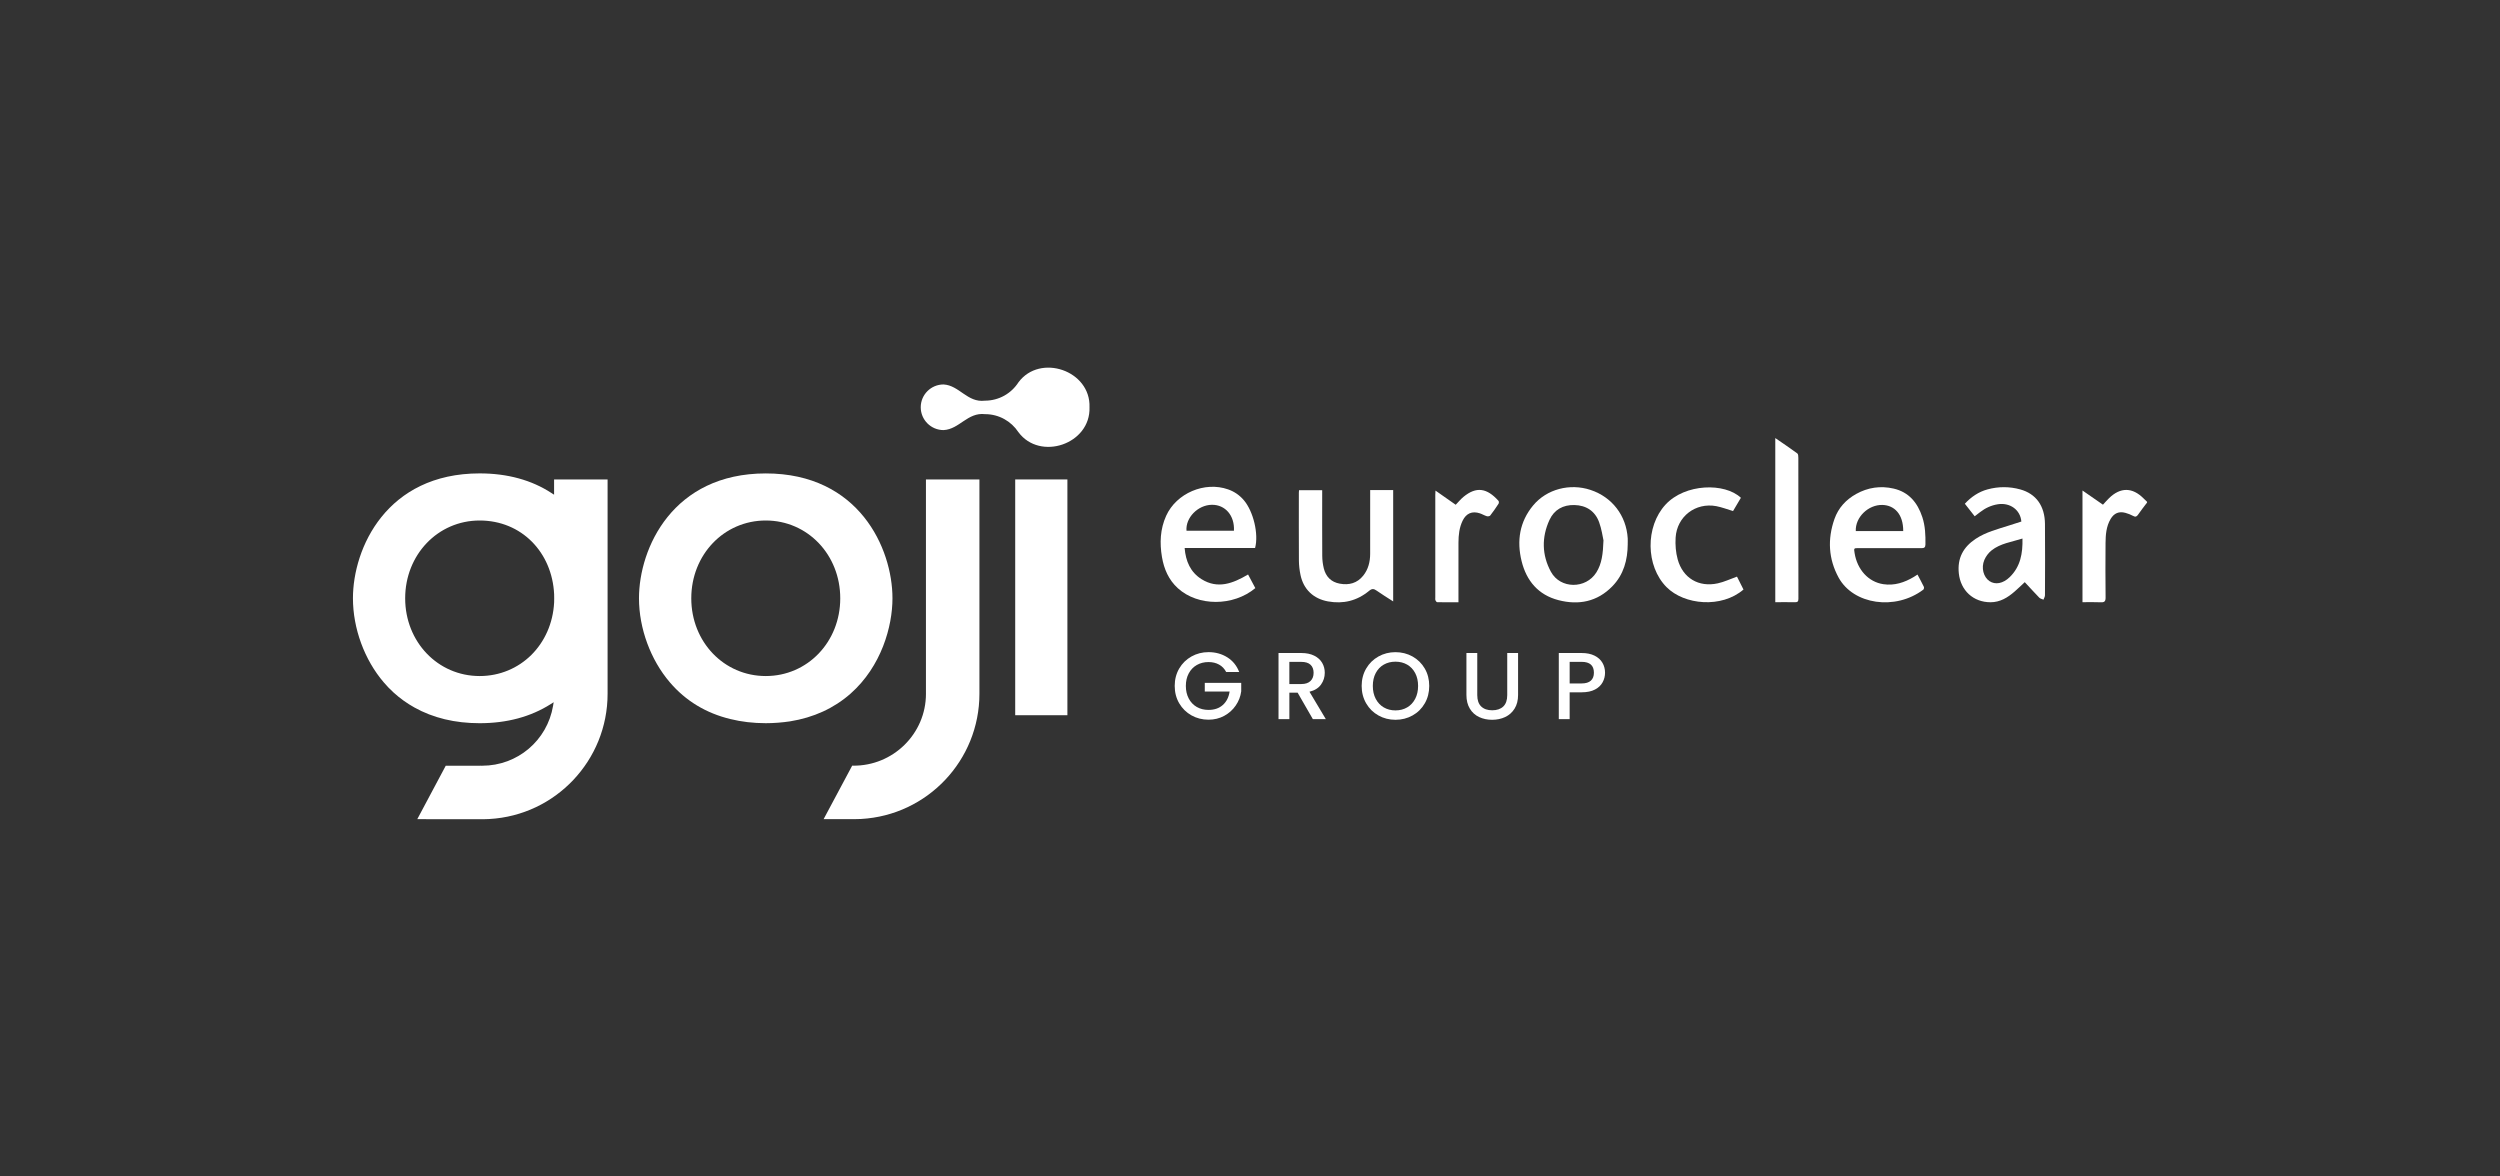
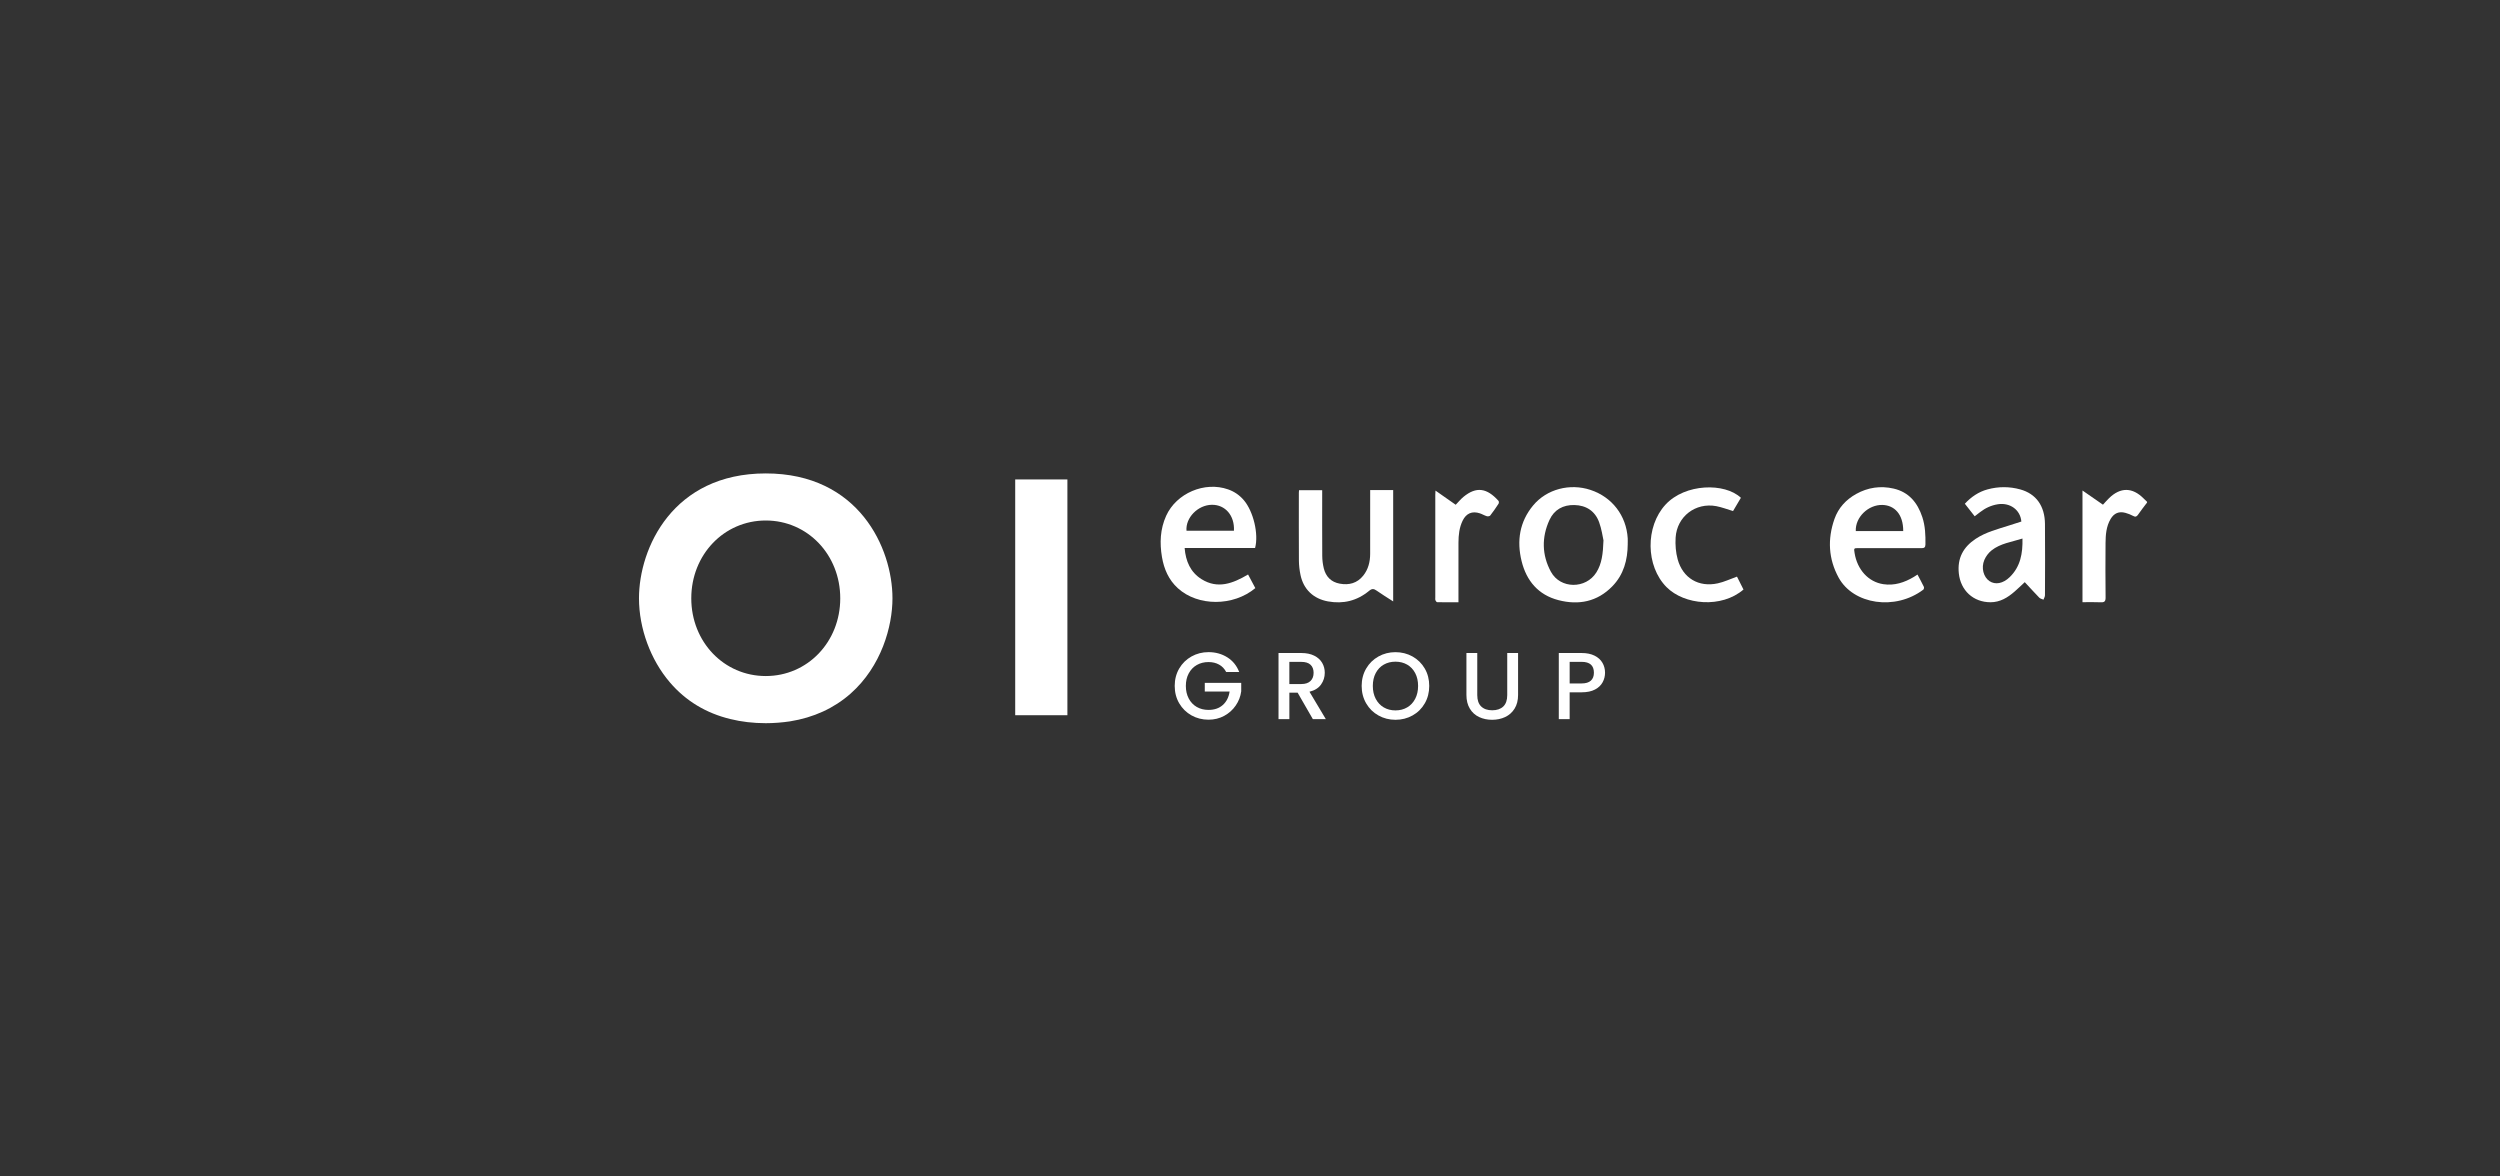
<svg xmlns="http://www.w3.org/2000/svg" width="170" height="80" viewBox="0 0 170 80" fill="none">
  <rect x="0" y="0" width="170" height="80" fill="#333333" stroke="none" />
  <path d="M146 34.174C145.794 34.447 145.581 34.715 145.389 34.996C145.293 35.135 145.212 35.171 145.055 35.084C144.892 34.994 144.712 34.926 144.531 34.875C144.095 34.754 143.756 34.894 143.522 35.29C143.222 35.798 143.182 36.368 143.177 36.938C143.167 38.168 143.166 39.398 143.18 40.629C143.183 40.898 143.098 40.968 142.844 40.955C142.441 40.936 142.037 40.949 141.609 40.949V33.354C142.077 33.678 142.527 33.99 143.001 34.319C143.144 34.164 143.273 34.015 143.414 33.877C144.186 33.122 145.003 33.129 145.763 33.893C145.839 33.971 145.921 34.045 146 34.122V34.174Z" fill="white" />
  <path d="M110.686 36.991C110.68 38.075 110.412 39.076 109.635 39.872C108.611 40.921 107.346 41.166 105.972 40.809C104.604 40.454 103.797 39.496 103.468 38.153C103.132 36.778 103.327 35.481 104.258 34.364C105.176 33.26 106.75 32.848 108.157 33.315C109.622 33.8 110.589 35.058 110.685 36.604C110.692 36.733 110.685 36.862 110.685 36.991H110.686ZM109.035 36.736C108.979 36.488 108.912 35.981 108.741 35.513C108.463 34.751 107.865 34.361 107.055 34.342C106.289 34.325 105.687 34.657 105.366 35.353C104.823 36.533 104.845 37.74 105.461 38.878C106.101 40.059 107.837 40.063 108.553 38.924C108.922 38.334 109.004 37.672 109.037 36.737L109.035 36.736Z" fill="white" />
  <path d="M85.363 39.991C83.862 41.244 81.46 41.24 80.095 40C79.471 39.432 79.153 38.7 79.014 37.881C78.852 36.92 78.89 35.978 79.298 35.075C79.994 33.537 81.92 32.716 83.514 33.279C83.937 33.428 84.293 33.674 84.585 34.018C85.231 34.781 85.599 36.313 85.346 37.262H80.555C80.626 38.169 80.956 38.913 81.701 39.381C82.805 40.074 83.841 39.674 84.869 39.065C85.028 39.366 85.192 39.675 85.362 39.992L85.363 39.991ZM83.908 36.091C83.962 35.055 83.315 34.313 82.401 34.326C81.458 34.339 80.608 35.205 80.682 36.091H83.908Z" fill="white" />
  <path d="M130.39 39.07C130.542 39.36 130.691 39.63 130.824 39.907C130.848 39.954 130.824 40.066 130.785 40.096C128.873 41.537 126.032 41.109 125.029 39.282C124.33 38.005 124.264 36.655 124.744 35.288C125.008 34.538 125.525 33.978 126.218 33.59C127.018 33.144 127.88 33.02 128.764 33.223C129.803 33.461 130.394 34.182 130.717 35.162C130.917 35.768 130.94 36.392 130.93 37.023C130.927 37.234 130.84 37.275 130.651 37.275C129.23 37.269 127.81 37.272 126.392 37.272C126.058 37.272 126.058 37.272 126.111 37.601C126.289 38.728 127.045 39.573 128.07 39.725C128.812 39.836 129.5 39.614 130.136 39.233C130.216 39.185 130.293 39.133 130.39 39.07ZM129.419 36.111C129.423 34.962 128.82 34.359 128.009 34.336C127.048 34.309 126.151 35.172 126.193 36.111H129.42H129.419Z" fill="white" />
  <path d="M137.452 35.461C137.383 34.661 136.673 34.16 135.852 34.29C135.399 34.362 135 34.549 134.641 34.828C134.526 34.916 134.412 35.004 134.279 35.107C134.055 34.823 133.839 34.546 133.609 34.254C134.044 33.784 134.55 33.442 135.158 33.277C135.894 33.078 136.642 33.077 137.377 33.28C138.452 33.577 139.046 34.4 139.058 35.625C139.072 37.242 139.064 38.859 139.058 40.476C139.058 40.576 138.993 40.678 138.956 40.778C138.861 40.734 138.74 40.714 138.672 40.643C138.342 40.305 138.026 39.953 137.684 39.587C137.413 39.837 137.207 40.04 136.99 40.228C136.52 40.637 136.007 40.953 135.354 40.953C134.181 40.952 133.319 40.15 133.199 38.981C133.093 37.953 133.503 37.2 134.344 36.642C135.036 36.181 135.833 35.985 136.609 35.735C136.893 35.643 137.177 35.552 137.454 35.464L137.452 35.461ZM137.528 36.62C136.786 36.859 136.025 36.949 135.423 37.43C135.218 37.594 135.039 37.833 134.936 38.075C134.705 38.617 134.88 39.246 135.286 39.517C135.678 39.779 136.204 39.688 136.662 39.243C137.39 38.534 137.552 37.633 137.528 36.62Z" fill="white" />
  <path d="M93.175 33.325H94.736V40.896C94.34 40.64 93.966 40.415 93.611 40.163C93.421 40.028 93.294 40.015 93.101 40.175C92.285 40.853 91.346 41.086 90.3 40.895C89.315 40.715 88.641 40.082 88.435 39.101C88.368 38.783 88.329 38.455 88.326 38.13C88.316 36.59 88.322 35.049 88.322 33.509C88.322 33.458 88.329 33.406 88.334 33.332H89.909V33.597C89.909 35 89.903 36.403 89.913 37.805C89.915 38.087 89.951 38.373 90.017 38.646C90.157 39.214 90.52 39.582 91.104 39.689C91.732 39.804 92.288 39.66 92.701 39.142C93.042 38.714 93.168 38.208 93.171 37.671C93.175 36.329 93.171 34.985 93.172 33.644C93.172 33.544 93.172 33.442 93.172 33.326L93.175 33.325Z" fill="white" />
  <path d="M118.382 33.848C118.195 34.164 118.014 34.471 117.847 34.752C117.448 34.633 117.086 34.49 116.709 34.419C115.295 34.154 114.029 35.122 113.942 36.559C113.913 37.048 113.952 37.564 114.082 38.035C114.434 39.313 115.511 39.949 116.804 39.668C117.241 39.574 117.656 39.373 118.115 39.21C118.247 39.472 118.403 39.782 118.557 40.088C117.062 41.376 114.534 41.139 113.327 39.926C111.903 38.495 111.875 35.81 113.256 34.313C114.588 32.871 117.285 32.815 118.379 33.848H118.382Z" fill="white" />
-   <path d="M120.719 40.949V29.788C121.24 30.147 121.737 30.48 122.219 30.834C122.282 30.882 122.287 31.035 122.287 31.141C122.29 33.351 122.29 35.561 122.29 37.771C122.29 38.75 122.285 39.731 122.292 40.711C122.292 40.886 122.248 40.956 122.064 40.952C121.626 40.941 121.188 40.949 120.719 40.949Z" fill="white" />
  <path d="M99.174 40.955C98.672 40.955 98.201 40.958 97.732 40.949C97.688 40.949 97.629 40.873 97.61 40.821C97.588 40.761 97.6 40.685 97.6 40.617C97.6 38.295 97.6 35.974 97.6 33.653C97.6 33.576 97.607 33.5 97.613 33.36C98.09 33.695 98.533 34.003 98.988 34.324C99.172 34.134 99.326 33.945 99.508 33.793C100.392 33.063 101.108 33.182 101.898 34.058C101.933 34.096 101.931 34.208 101.901 34.255C101.723 34.528 101.536 34.797 101.336 35.055C101.298 35.105 101.173 35.123 101.105 35.103C100.941 35.054 100.792 34.96 100.63 34.906C100.107 34.732 99.701 34.907 99.459 35.406C99.231 35.874 99.179 36.378 99.176 36.888C99.169 38.135 99.174 39.382 99.175 40.629V40.955H99.174Z" fill="white" />
-   <path d="M74.086 27.694C74.174 30.203 70.718 31.369 69.252 29.386C68.76 28.643 67.931 28.163 66.982 28.162C65.794 28.024 65.24 29.191 64.162 29.246C63.306 29.246 62.61 28.55 62.61 27.694C62.61 26.837 63.306 26.143 64.162 26.143C65.233 26.202 65.78 27.394 66.972 27.246C67.931 27.244 68.769 26.755 69.257 25.995C70.722 24.021 74.177 25.189 74.086 27.695V27.694Z" fill="white" />
-   <path d="M62.965 47.175C62.965 49.897 60.73 52.092 58.004 52.066L57.949 52.062L57.879 52.195L56.007 55.699L57.523 55.703H58.069C58.228 55.703 58.394 55.699 58.554 55.69C63.067 55.437 66.601 51.698 66.601 47.177V32.602H62.964V47.177L62.965 47.175Z" fill="white" />
  <path d="M60.688 40.685C60.688 37.271 58.395 32.193 52.072 32.193C45.749 32.193 43.451 37.271 43.451 40.685C43.451 42.729 44.238 44.868 45.554 46.403C46.629 47.661 48.013 48.497 49.671 48.897C50.413 49.08 51.218 49.177 52.072 49.177C52.629 49.177 53.184 49.132 53.725 49.052C55.327 48.794 56.709 48.162 57.834 47.171C59.936 45.313 60.688 42.6 60.688 40.685ZM52.072 45.971C49.23 45.971 47.007 43.65 47.007 40.685C47.007 37.72 49.23 35.394 52.072 35.394C54.914 35.394 57.137 37.72 57.137 40.685C57.137 43.65 54.914 45.971 52.072 45.971Z" fill="white" />
  <path d="M69.034 32.602V48.635H72.583V32.602H69.034Z" fill="white" />
-   <path d="M37.681 33.642L37.507 33.53C36.147 32.641 34.502 32.191 32.617 32.191C26.294 32.191 24 37.269 24 40.685C24 42.734 24.782 44.868 26.098 46.403C26.298 46.639 26.516 46.865 26.769 47.097C27.201 47.488 27.676 47.83 28.184 48.111C29.45 48.819 30.94 49.178 32.612 49.178H32.617C34.47 49.178 36.084 48.742 37.441 47.884L37.649 47.751L37.609 47.995C37.213 50.352 35.19 52.069 32.789 52.069H32.722L32.656 52.065L32.653 52.072H30.307L30.283 52.121L28.375 55.702L30.305 55.706H32.895L33.277 55.693C37.781 55.44 41.316 51.701 41.316 47.18V32.602H37.678V33.642H37.681ZM37.681 40.96C37.61 42.387 37.032 43.641 36.129 44.539C35.222 45.434 33.99 45.971 32.617 45.971C29.775 45.971 27.552 43.65 27.552 40.685C27.552 37.72 29.775 35.394 32.617 35.394C35.458 35.394 37.544 37.55 37.681 40.405C37.685 40.498 37.685 40.592 37.685 40.685C37.685 40.777 37.685 40.872 37.681 40.96Z" fill="white" />
  <path d="M83.381 45.699C83.265 45.474 83.103 45.304 82.895 45.191C82.688 45.077 82.449 45.02 82.177 45.02C81.88 45.02 81.615 45.087 81.381 45.221C81.148 45.354 80.967 45.544 80.835 45.79C80.703 46.036 80.638 46.32 80.638 46.644C80.638 46.967 80.703 47.252 80.835 47.501C80.967 47.749 81.149 47.941 81.381 48.074C81.615 48.207 81.88 48.274 82.177 48.274C82.578 48.274 82.904 48.162 83.153 47.938C83.404 47.713 83.556 47.409 83.613 47.025H81.925V46.436H84.403V47.012C84.355 47.361 84.232 47.682 84.03 47.975C83.83 48.268 83.568 48.503 83.248 48.677C82.926 48.852 82.57 48.939 82.177 48.939C81.754 48.939 81.368 48.84 81.019 48.645C80.67 48.449 80.393 48.175 80.187 47.826C79.983 47.477 79.88 47.083 79.88 46.642C79.88 46.202 79.983 45.807 80.187 45.458C80.391 45.109 80.67 44.837 81.022 44.639C81.374 44.444 81.758 44.345 82.177 44.345C82.655 44.345 83.081 44.463 83.455 44.697C83.829 44.932 84.098 45.265 84.266 45.697H83.379L83.381 45.699Z" fill="white" />
  <path d="M89.274 48.901L88.239 47.103H87.677V48.901H86.939V44.405H88.492C88.836 44.405 89.129 44.466 89.368 44.586C89.607 44.706 89.787 44.868 89.906 45.071C90.025 45.274 90.084 45.5 90.084 45.751C90.084 46.044 89.999 46.31 89.829 46.55C89.658 46.789 89.397 46.952 89.044 47.038L90.156 48.901H89.277H89.274ZM87.676 46.515H88.49C88.765 46.515 88.974 46.445 89.115 46.307C89.255 46.17 89.325 45.984 89.325 45.751C89.325 45.518 89.255 45.335 89.118 45.205C88.98 45.073 88.77 45.008 88.49 45.008H87.676V46.515Z" fill="white" />
  <path d="M93.735 48.652C93.382 48.456 93.104 48.182 92.9 47.83C92.696 47.478 92.593 47.083 92.593 46.644C92.593 46.205 92.696 45.809 92.9 45.46C93.104 45.11 93.382 44.838 93.735 44.641C94.087 44.445 94.471 44.347 94.89 44.347C95.308 44.347 95.7 44.445 96.052 44.641C96.403 44.838 96.681 45.11 96.884 45.46C97.087 45.809 97.188 46.203 97.188 46.644C97.188 47.084 97.087 47.48 96.884 47.83C96.681 48.182 96.404 48.456 96.052 48.652C95.7 48.849 95.313 48.946 94.89 48.946C94.466 48.946 94.087 48.848 93.735 48.652ZM95.687 48.103C95.92 47.967 96.101 47.772 96.233 47.52C96.365 47.268 96.43 46.975 96.43 46.644C96.43 46.312 96.365 46.02 96.233 45.77C96.101 45.519 95.918 45.328 95.687 45.194C95.453 45.061 95.188 44.994 94.891 44.994C94.594 44.994 94.329 45.061 94.096 45.194C93.862 45.328 93.681 45.52 93.549 45.77C93.417 46.02 93.352 46.31 93.352 46.644C93.352 46.977 93.417 47.268 93.549 47.52C93.681 47.772 93.864 47.967 94.096 48.103C94.329 48.239 94.594 48.307 94.891 48.307C95.188 48.307 95.455 48.239 95.687 48.103Z" fill="white" />
  <path d="M100.454 44.405V47.271C100.454 47.612 100.544 47.868 100.722 48.041C100.901 48.213 101.15 48.299 101.47 48.299C101.79 48.299 102.046 48.212 102.224 48.041C102.402 47.868 102.492 47.612 102.492 47.271V44.405H103.229V47.258C103.229 47.625 103.15 47.935 102.99 48.19C102.831 48.445 102.616 48.635 102.35 48.759C102.082 48.884 101.788 48.946 101.463 48.946C101.138 48.946 100.846 48.884 100.58 48.759C100.315 48.635 100.105 48.445 99.95 48.19C99.795 47.935 99.717 47.625 99.717 47.258V44.405H100.454Z" fill="white" />
  <path d="M108.98 46.392C108.873 46.594 108.701 46.76 108.463 46.886C108.225 47.013 107.921 47.077 107.55 47.077H106.736V48.901H105.998V44.405H107.55C107.895 44.405 108.188 44.464 108.427 44.583C108.666 44.702 108.846 44.863 108.964 45.066C109.083 45.269 109.143 45.495 109.143 45.745C109.143 45.974 109.089 46.19 108.98 46.393V46.392ZM108.179 46.284C108.317 46.157 108.386 45.977 108.386 45.744C108.386 45.252 108.108 45.006 107.552 45.006H106.737V46.474H107.552C107.831 46.474 108.041 46.41 108.179 46.283V46.284Z" fill="white" />
</svg>